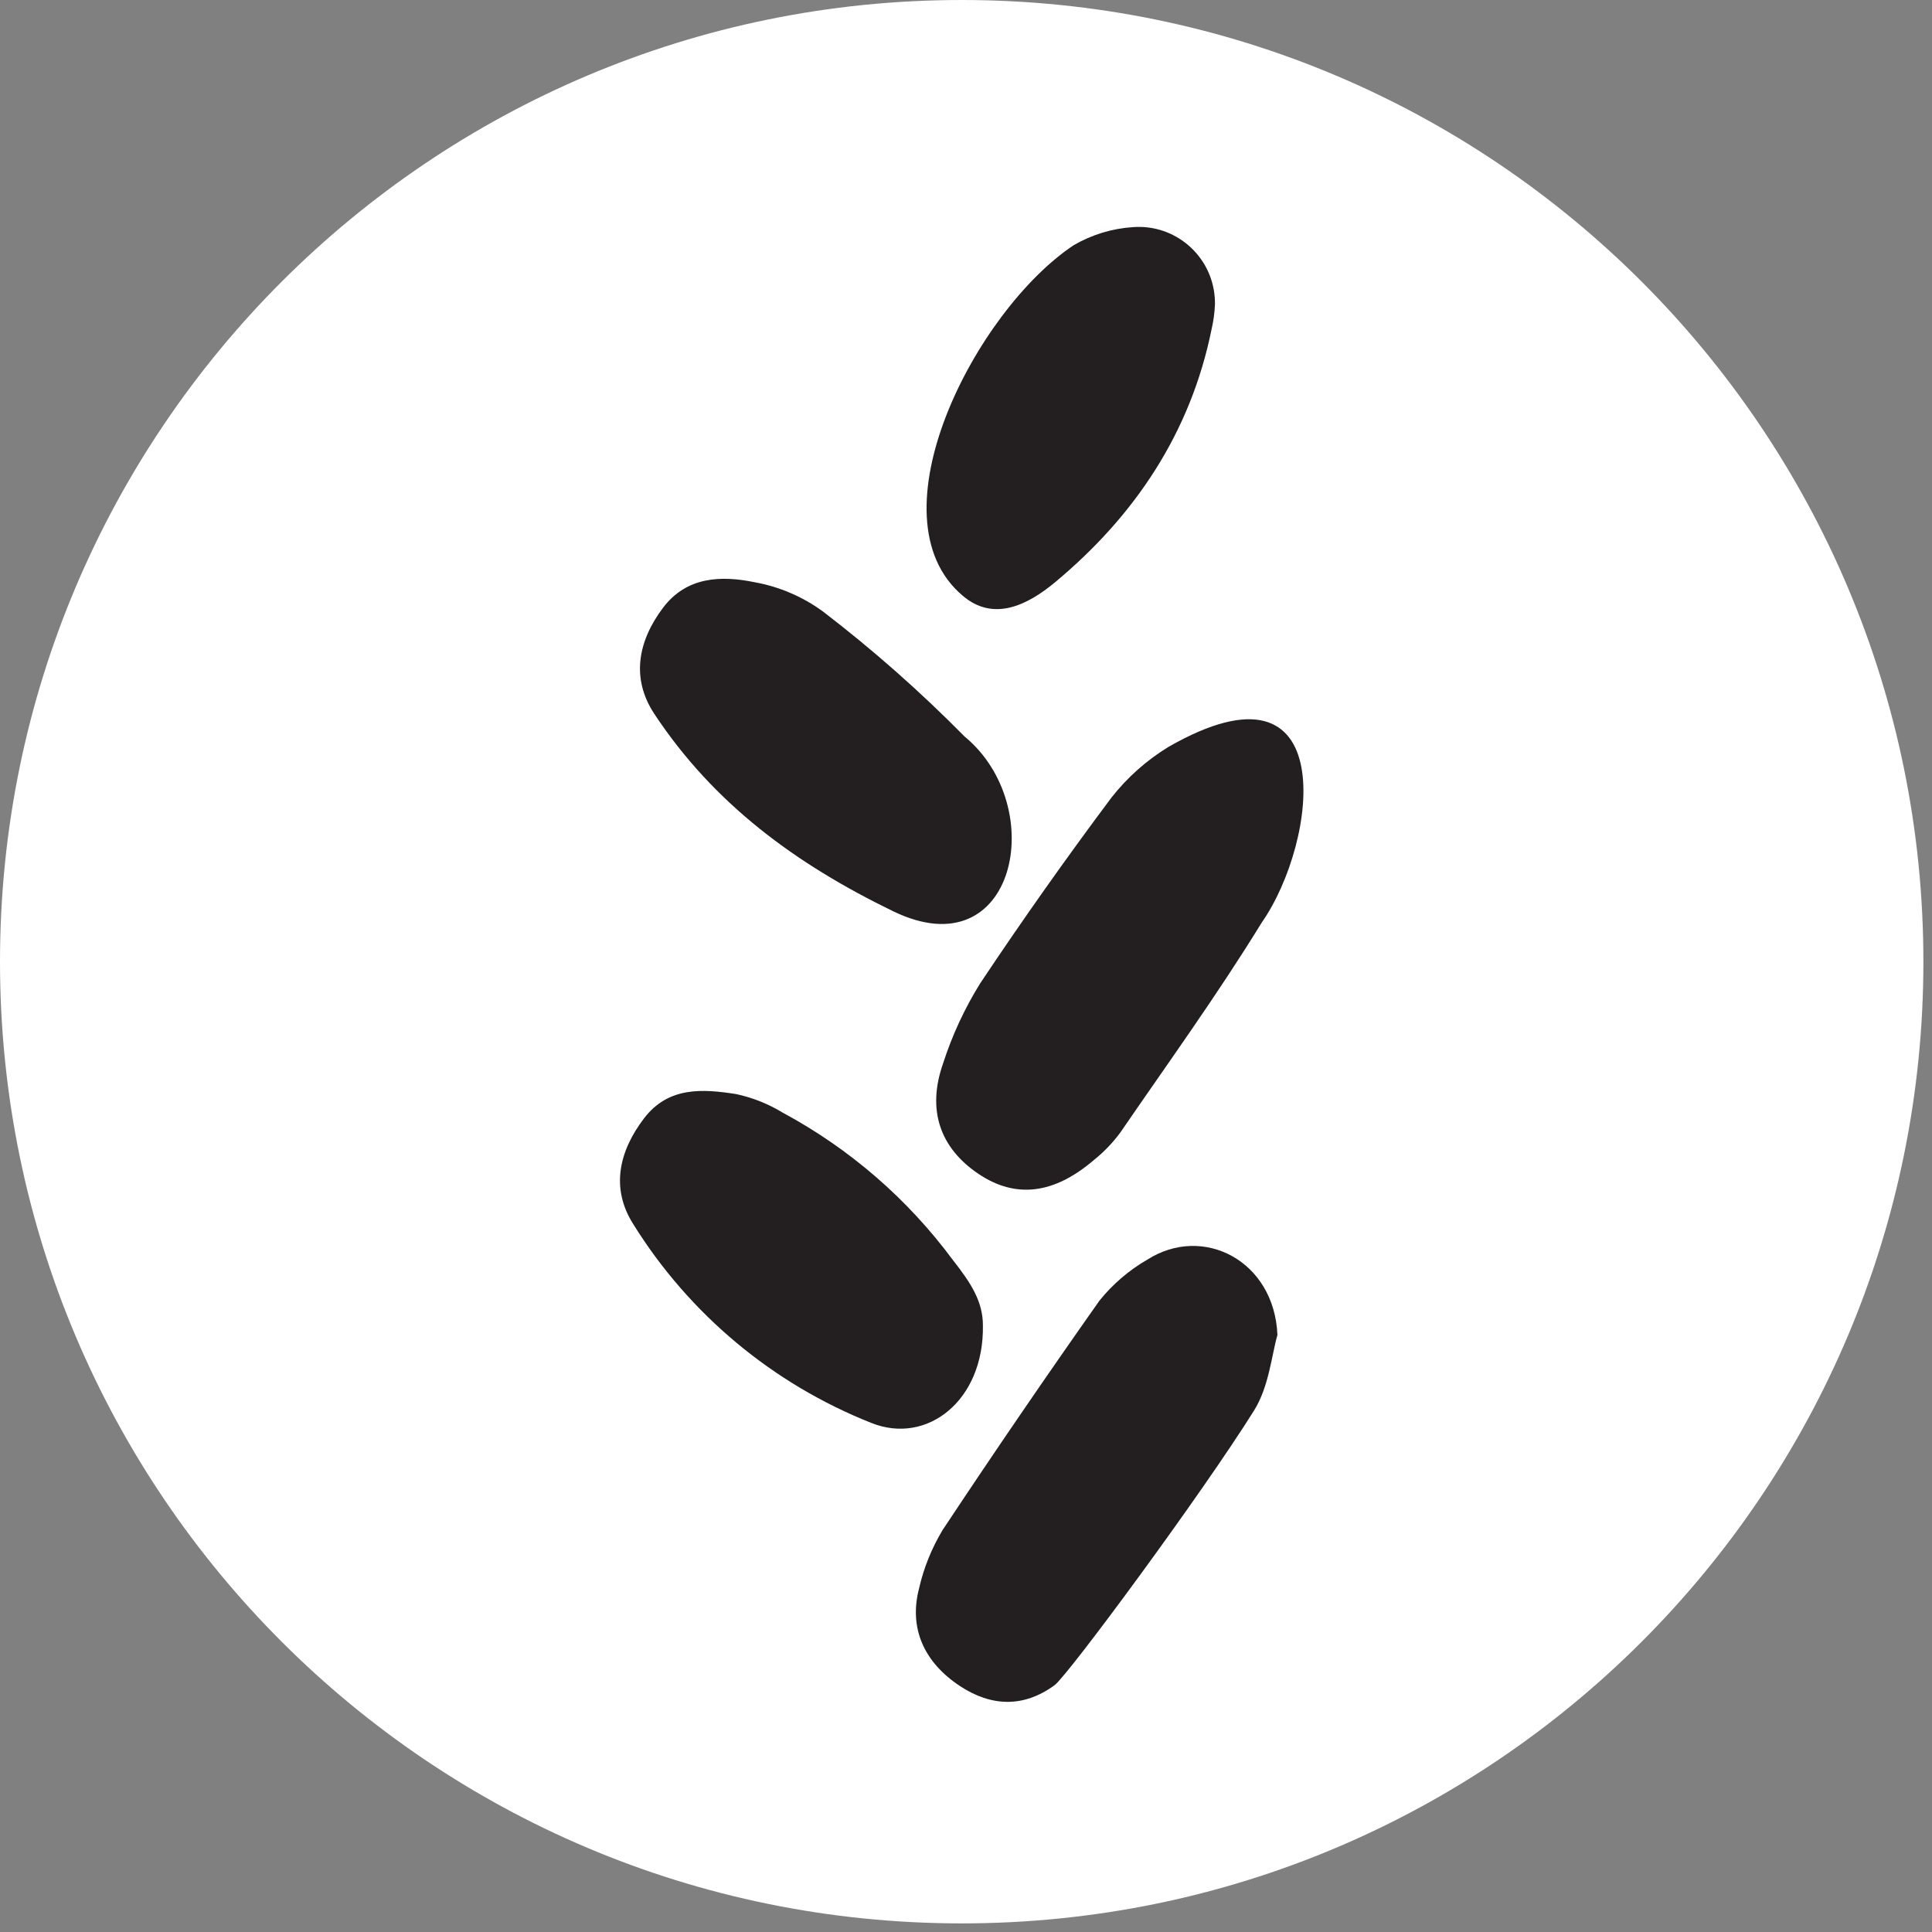
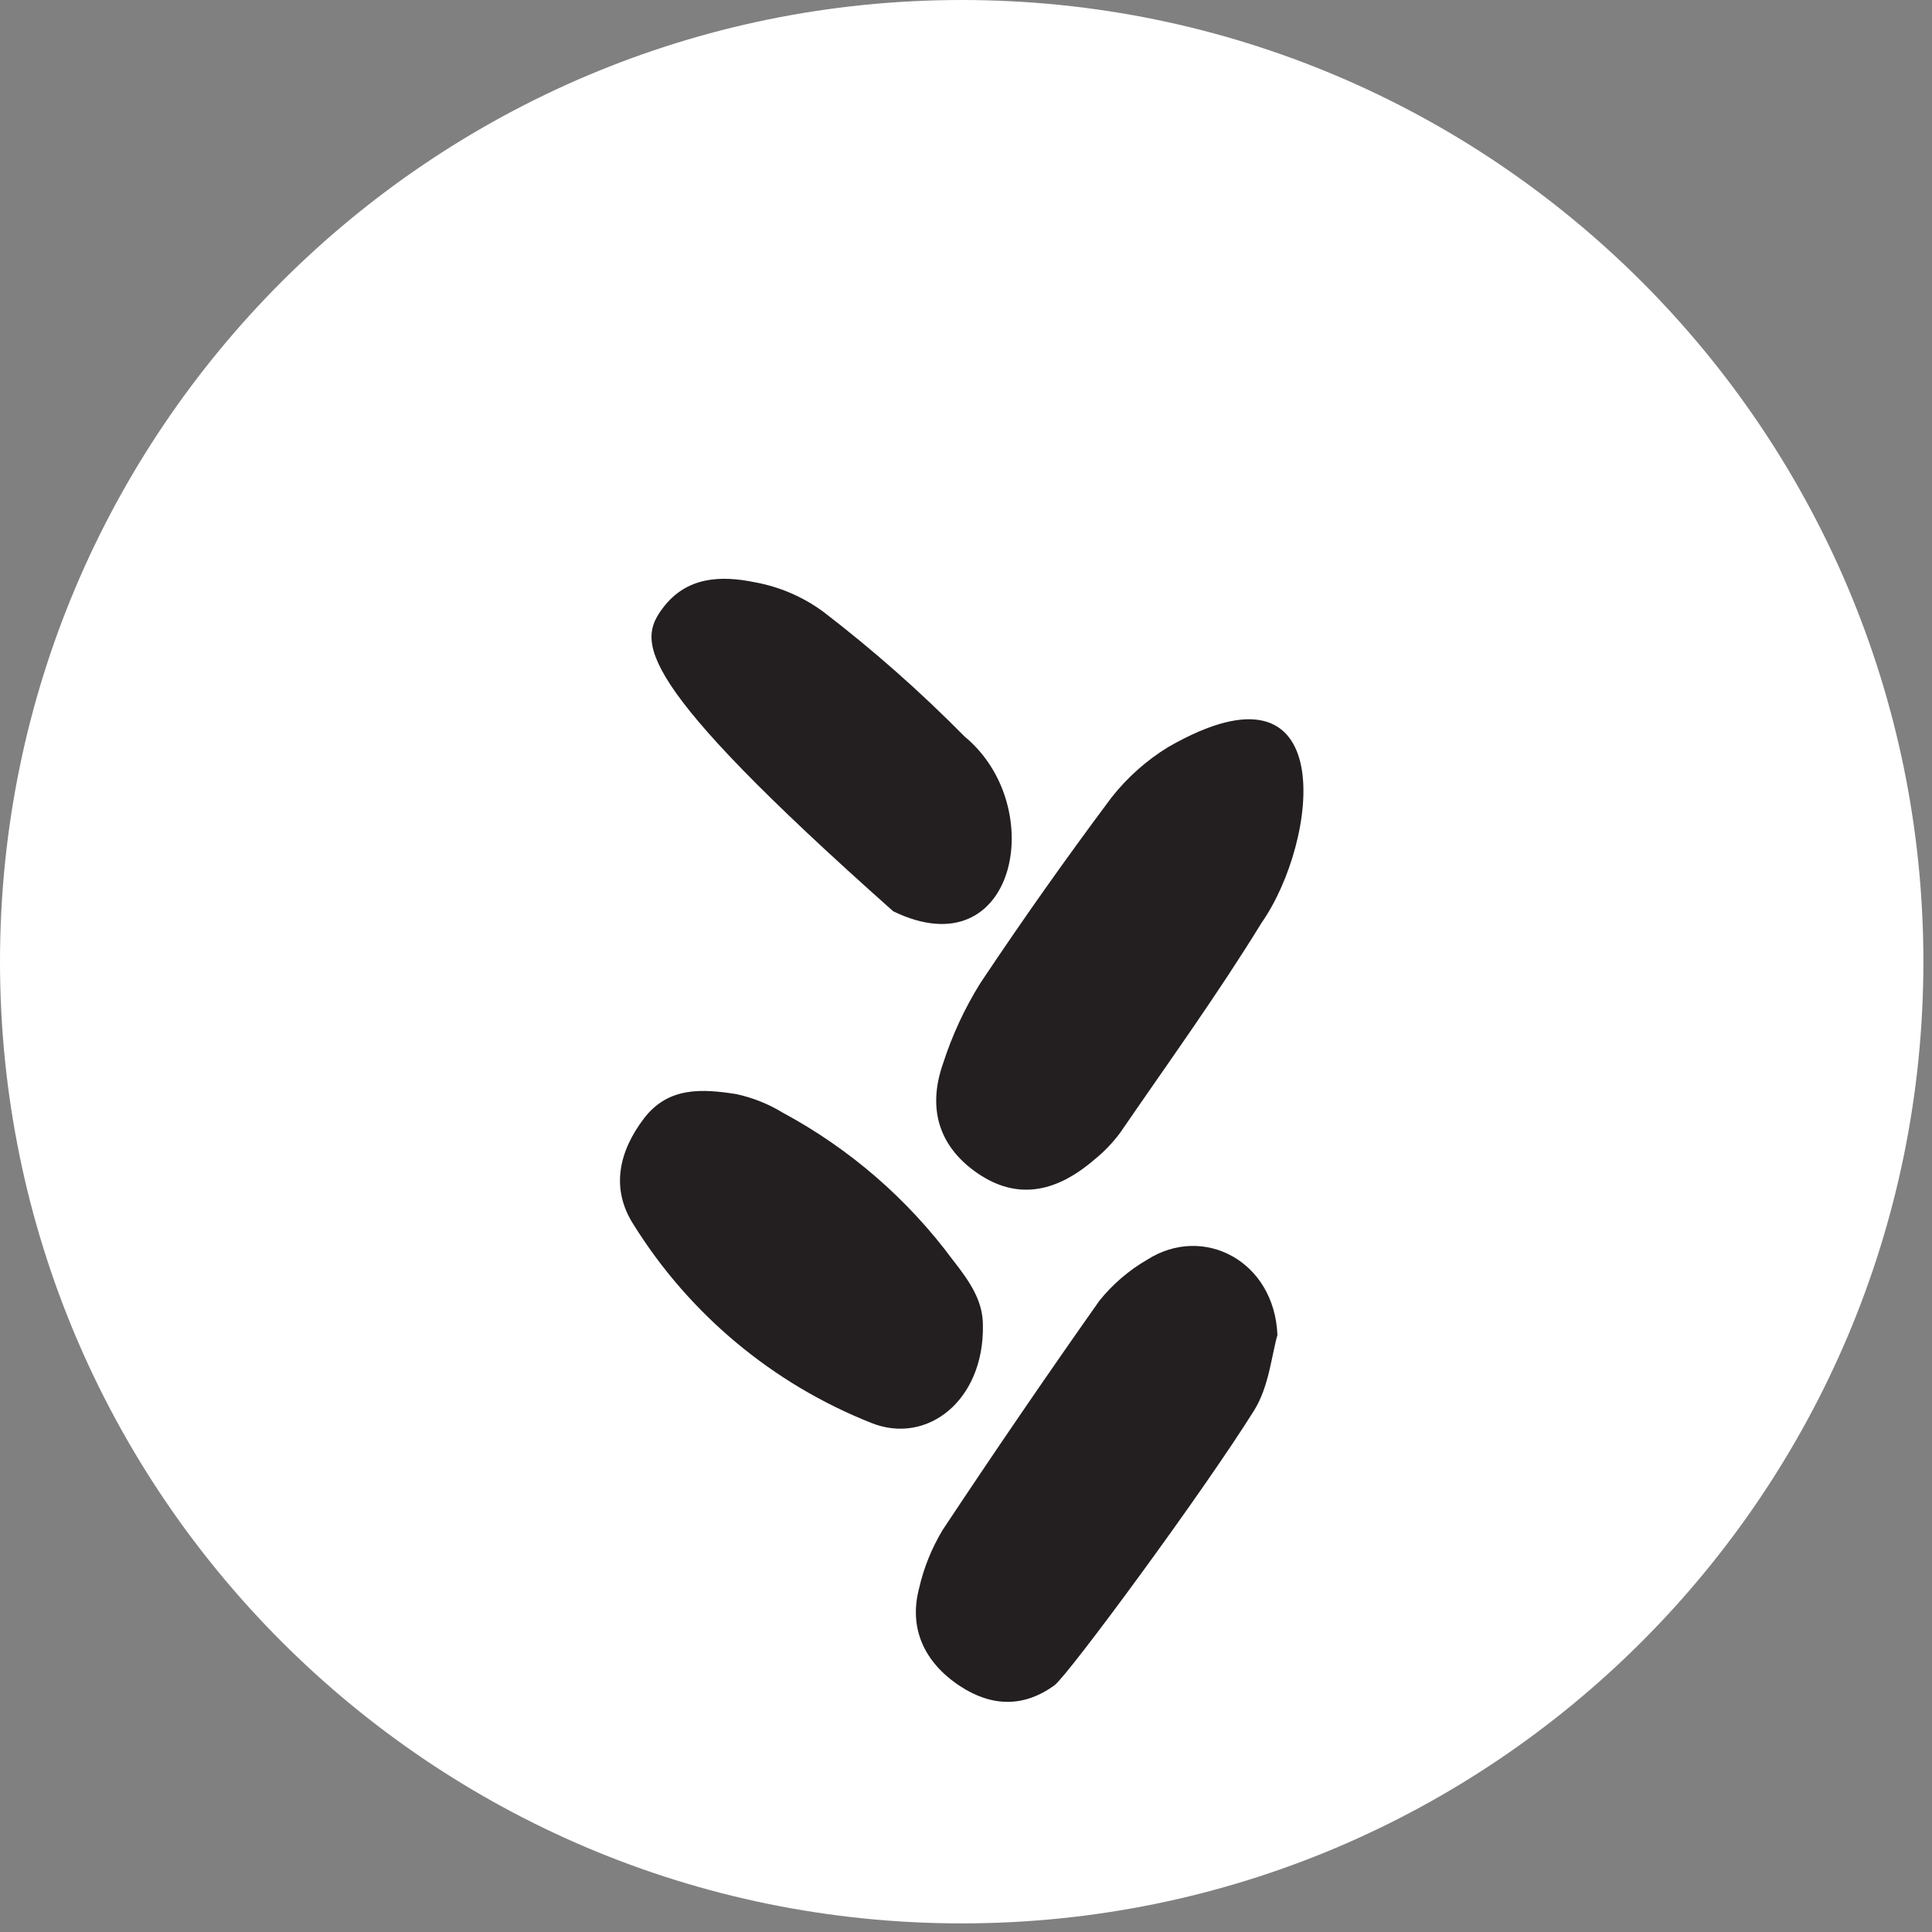
<svg xmlns="http://www.w3.org/2000/svg" width="184" height="184" viewBox="0 0 184 184" fill="none">
  <rect x="0" y="0" width="184" height="184" fill="#808080" stroke="none" />
  <g clip-path="url(#clip0_160_3444)">
    <path d="M91.59 0C41.006 0 0 41.006 0 91.59C0 142.174 41.006 183.18 91.59 183.18C142.174 183.18 183.18 142.174 183.18 91.59C183.18 41.006 142.174 0 91.59 0Z" fill="white" />
    <path d="M121.66 127.14C121.11 129.04 120.86 132.06 119.43 134.34C114.54 142.17 101.71 159.56 100.43 160.5C97.49 162.64 94.43 162.55 91.43 160.58C88 158.32 86.54 155.06 87.53 151.28C87.976 149.319 88.733 147.443 89.77 145.72C94.63 138.387 99.61 131.103 104.71 123.87C105.974 122.301 107.516 120.979 109.26 119.97C114.59 116.57 121.37 120.08 121.66 127.14Z" fill="#231F20" />
    <path d="M120.16 87.87C115.96 94.71 111.25 101.22 106.69 107.87C105.972 108.841 105.132 109.715 104.19 110.47C100.36 113.75 96.72 114.17 93.19 111.8C89.53 109.33 88.25 105.72 89.82 101.27C90.683 98.591 91.872 96.029 93.36 93.64C97.36 87.64 101.527 81.743 105.86 75.95C107.364 74.038 109.195 72.41 111.27 71.14C127.79 61.67 125.57 80.14 120.16 87.87Z" fill="#231F20" />
-     <path d="M85.07 86.79C75.79 82.29 67.98 76.56 62.31 67.98C60.08 64.59 60.76 61.06 63.14 57.89C65.4 54.89 68.7 54.8 71.87 55.45C74.24 55.878 76.481 56.842 78.42 58.27C83.168 61.913 87.658 65.879 91.86 70.14C99.98 76.83 96.73 92.44 85.07 86.79Z" fill="#231F20" />
+     <path d="M85.07 86.79C60.08 64.59 60.76 61.06 63.14 57.89C65.4 54.89 68.7 54.8 71.87 55.45C74.24 55.878 76.481 56.842 78.42 58.27C83.168 61.913 87.658 65.879 91.86 70.14C99.98 76.83 96.73 92.44 85.07 86.79Z" fill="#231F20" />
    <path d="M93.61 126.24C93.72 133.4 88.28 137.64 82.99 135.52C73.603 131.803 65.656 125.171 60.32 116.6C58.11 113.13 58.99 109.6 61.32 106.53C63.65 103.46 66.92 103.7 70.12 104.2C71.685 104.537 73.183 105.136 74.55 105.97C80.927 109.403 86.467 114.204 90.77 120.03C92.43 122.14 93.62 123.94 93.61 126.24Z" fill="#231F20" />
-     <path d="M102.26 23.35C103.988 22.345 105.925 21.756 107.92 21.63C111.919 21.337 115.398 24.341 115.691 28.34C115.706 28.55 115.713 28.76 115.71 28.97C115.679 29.772 115.571 30.569 115.39 31.35C113.39 41.22 108.08 49.14 100.45 55.48C97.96 57.54 94.68 59.3 91.68 56.73C82.79 49.22 92.9 29.57 102.26 23.35Z" fill="#231F20" />
  </g>
  <defs>
    <clipPath id="clip0_160_3444">
      <rect width="183.18" height="183.18" fill="white" />
    </clipPath>
  </defs>
</svg>